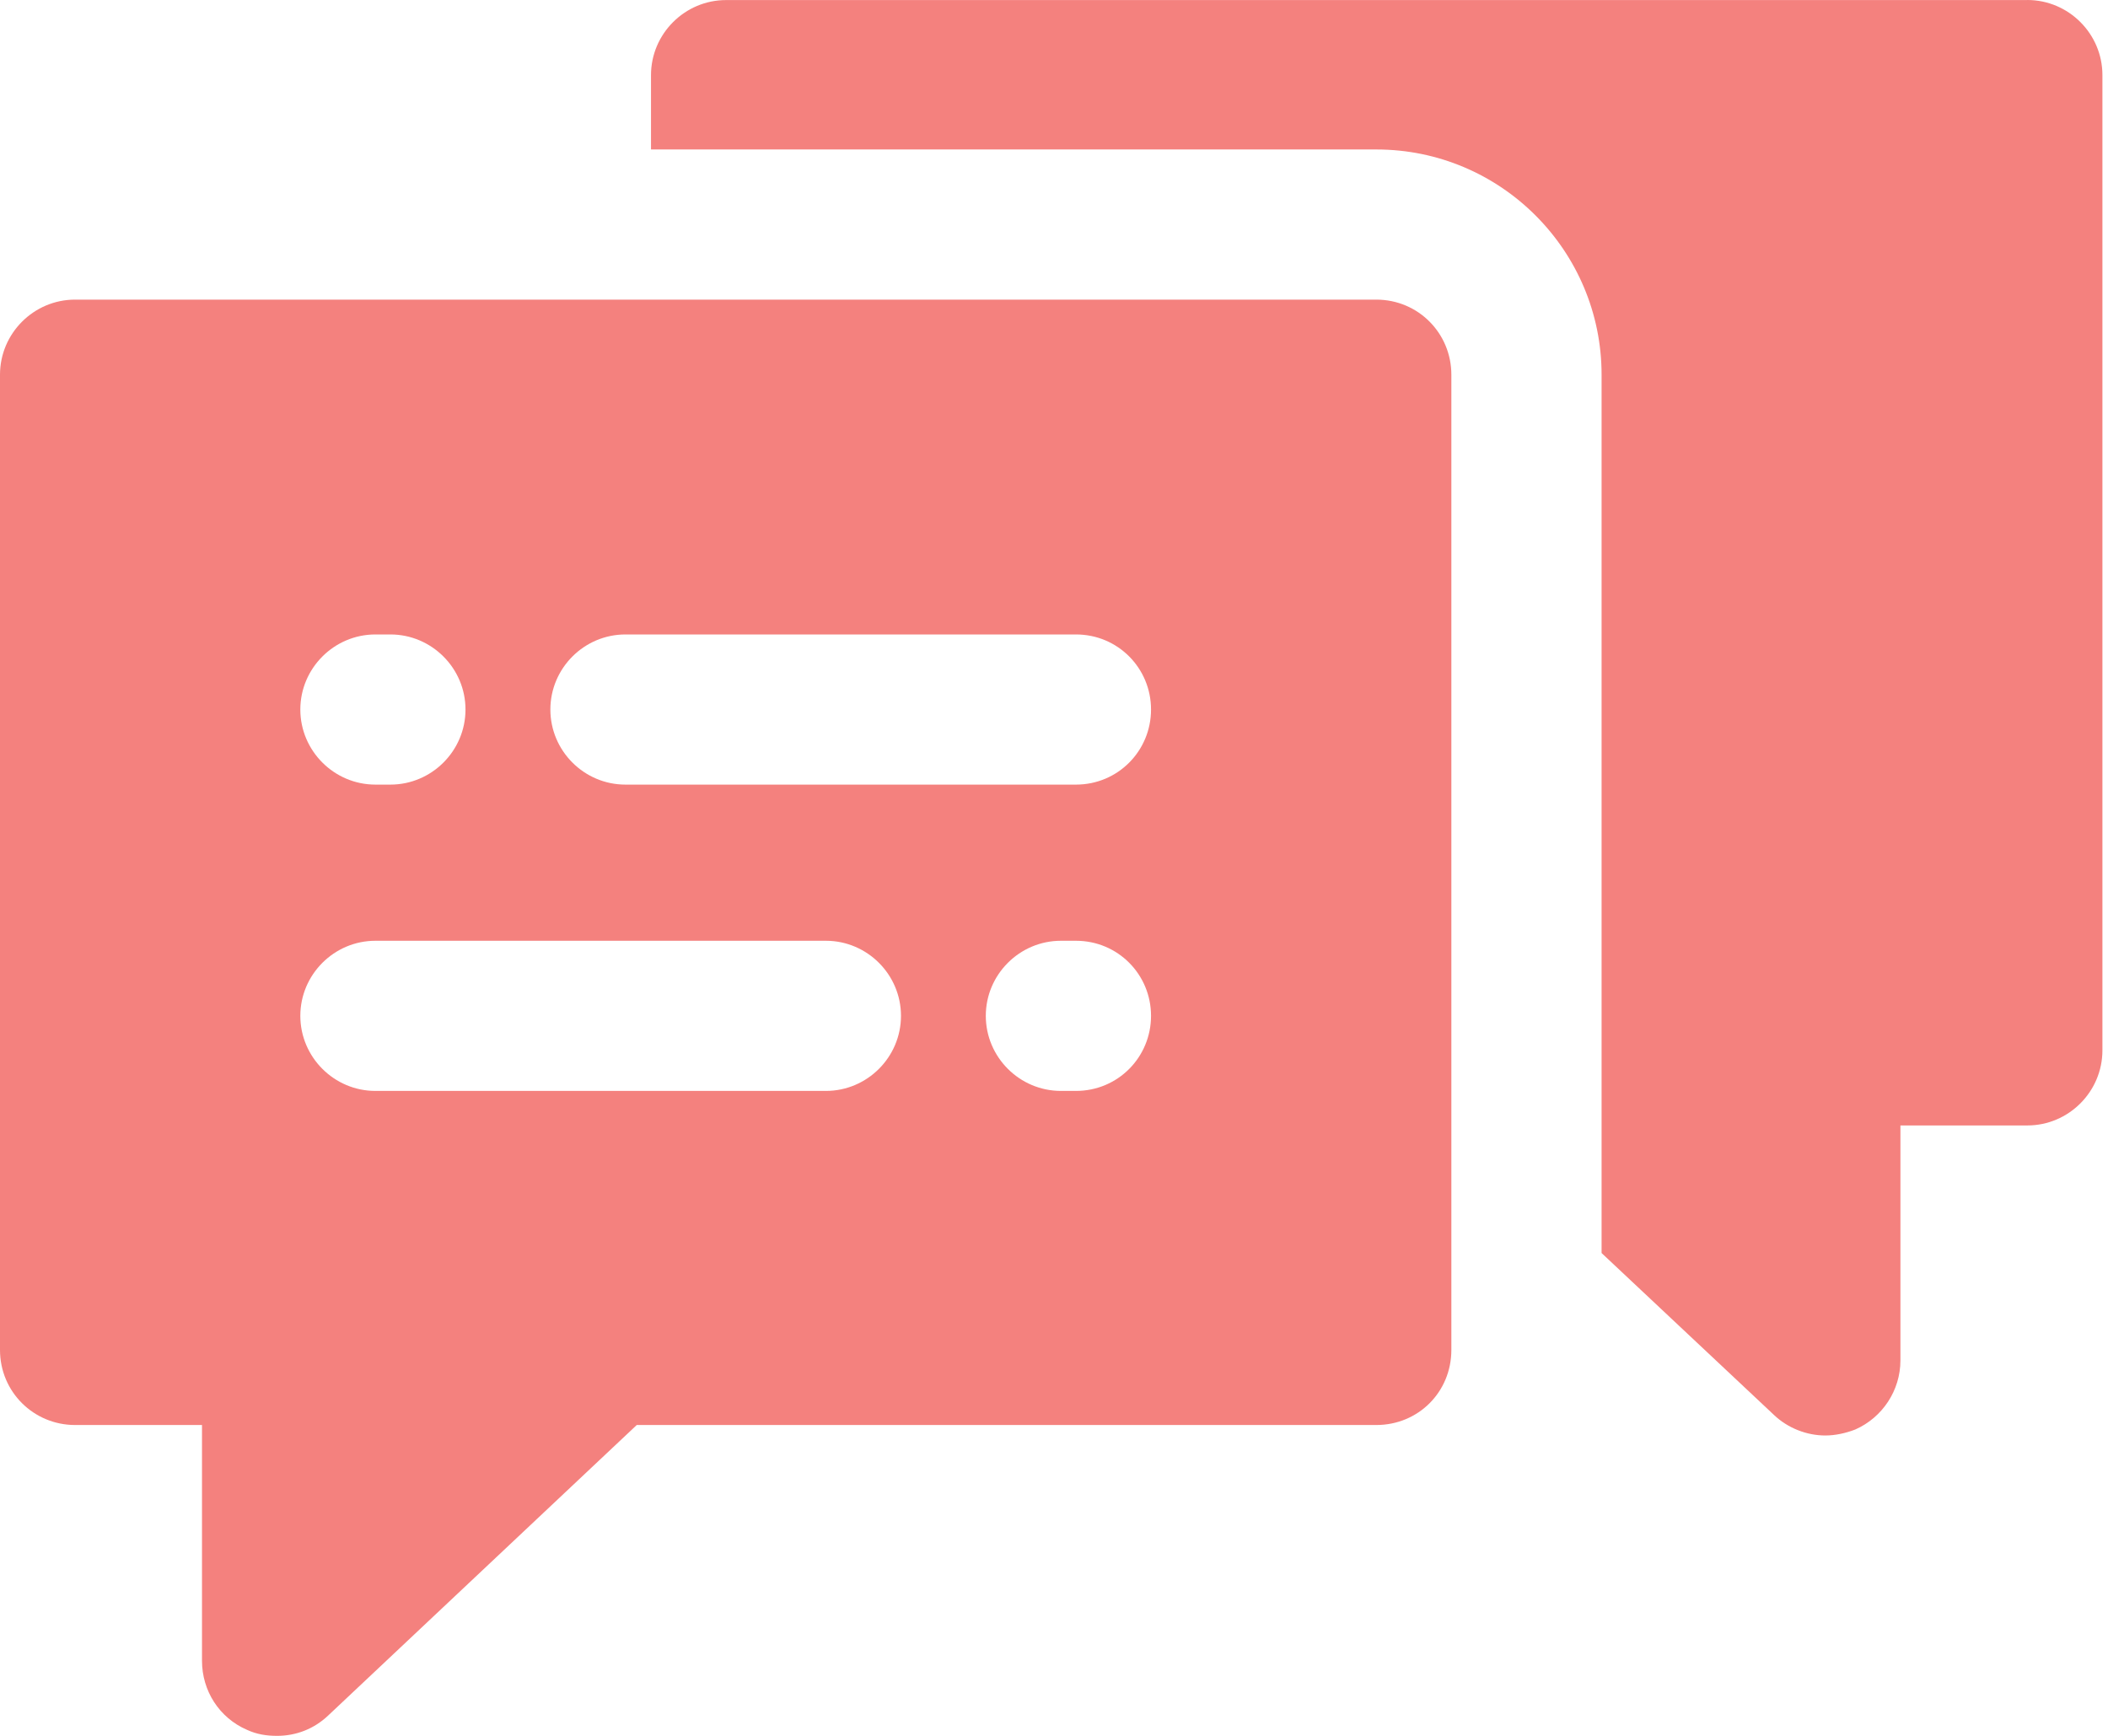
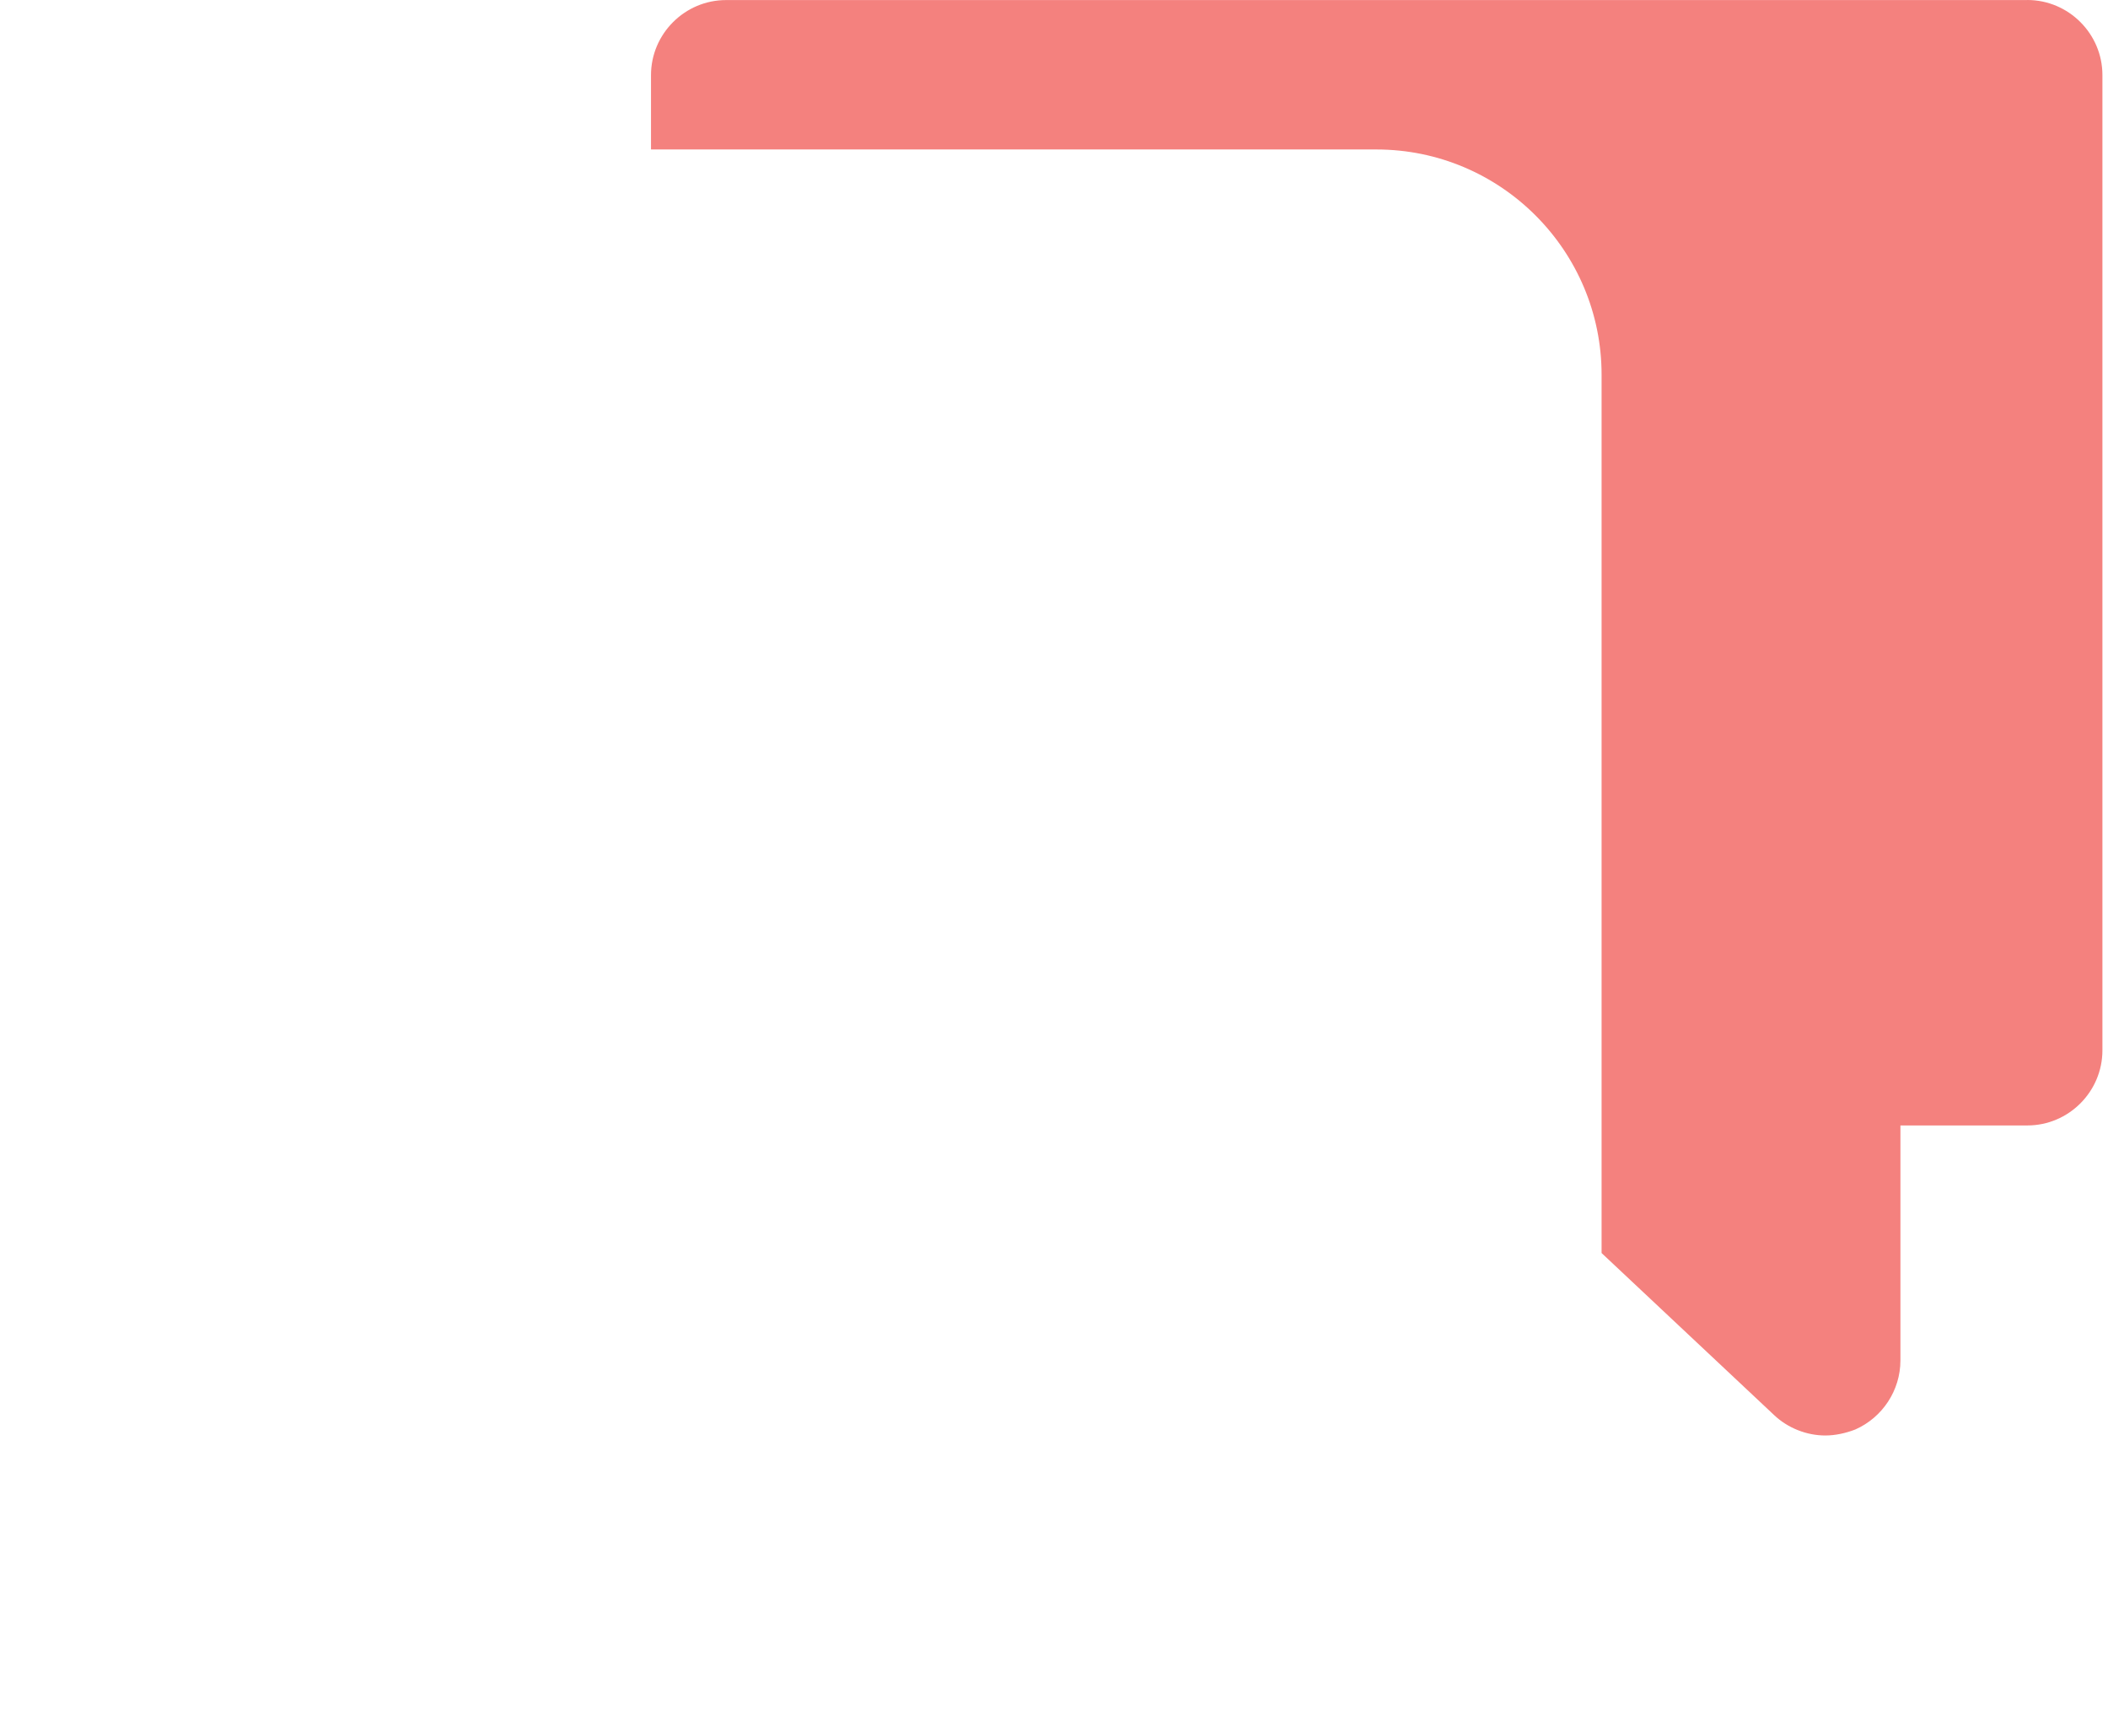
<svg xmlns="http://www.w3.org/2000/svg" width="34" height="28" viewBox="0 0 34 28" fill="none">
  <path d="M32.698 0.001H11.711C11.045 0.001 10.5 0.546 10.5 1.212V2.411H22.199C24.209 2.411 25.832 4.045 25.832 6.044V20.212L28.617 22.828C28.835 23.034 29.138 23.155 29.441 23.155C29.598 23.155 29.768 23.119 29.925 23.058C30.361 22.865 30.652 22.429 30.652 21.944V18.154H32.699C33.365 18.154 33.91 17.609 33.91 16.942V1.211C33.91 0.545 33.365 0 32.699 0L32.698 0.001Z" fill="#F4817E" />
-   <path d="M1.211 22.986H3.258V26.789C3.258 27.273 3.536 27.709 3.984 27.903C4.142 27.976 4.299 28 4.469 28C4.771 28 5.062 27.891 5.292 27.673L10.27 22.986H22.198C22.876 22.986 23.409 22.453 23.409 21.775V6.044C23.409 5.377 22.876 4.833 22.198 4.833H1.211C0.545 4.833 0 5.377 0 6.044V21.775C0 22.453 0.545 22.986 1.211 22.986L1.211 22.986ZM17.354 17.597H17.112C16.445 17.597 15.9 17.052 15.9 16.386C15.9 15.72 16.445 15.175 17.112 15.175H17.354C18.032 15.175 18.565 15.72 18.565 16.386C18.565 17.052 18.032 17.597 17.354 17.597ZM10.088 10.234H17.354C18.032 10.234 18.565 10.779 18.565 11.445C18.565 12.111 18.032 12.656 17.354 12.656H10.088C9.421 12.656 8.877 12.111 8.877 11.445C8.877 10.779 9.421 10.234 10.088 10.234ZM6.055 10.234H6.297C6.963 10.234 7.508 10.779 7.508 11.445C7.508 12.111 6.963 12.656 6.297 12.656H6.055C5.389 12.656 4.844 12.111 4.844 11.445C4.844 10.779 5.389 10.234 6.055 10.234ZM6.055 15.175H13.321C13.987 15.175 14.532 15.72 14.532 16.386C14.532 17.052 13.987 17.597 13.321 17.597H6.055C5.389 17.597 4.844 17.052 4.844 16.386C4.844 15.72 5.389 15.175 6.055 15.175Z" fill="#F4817E" />
</svg>